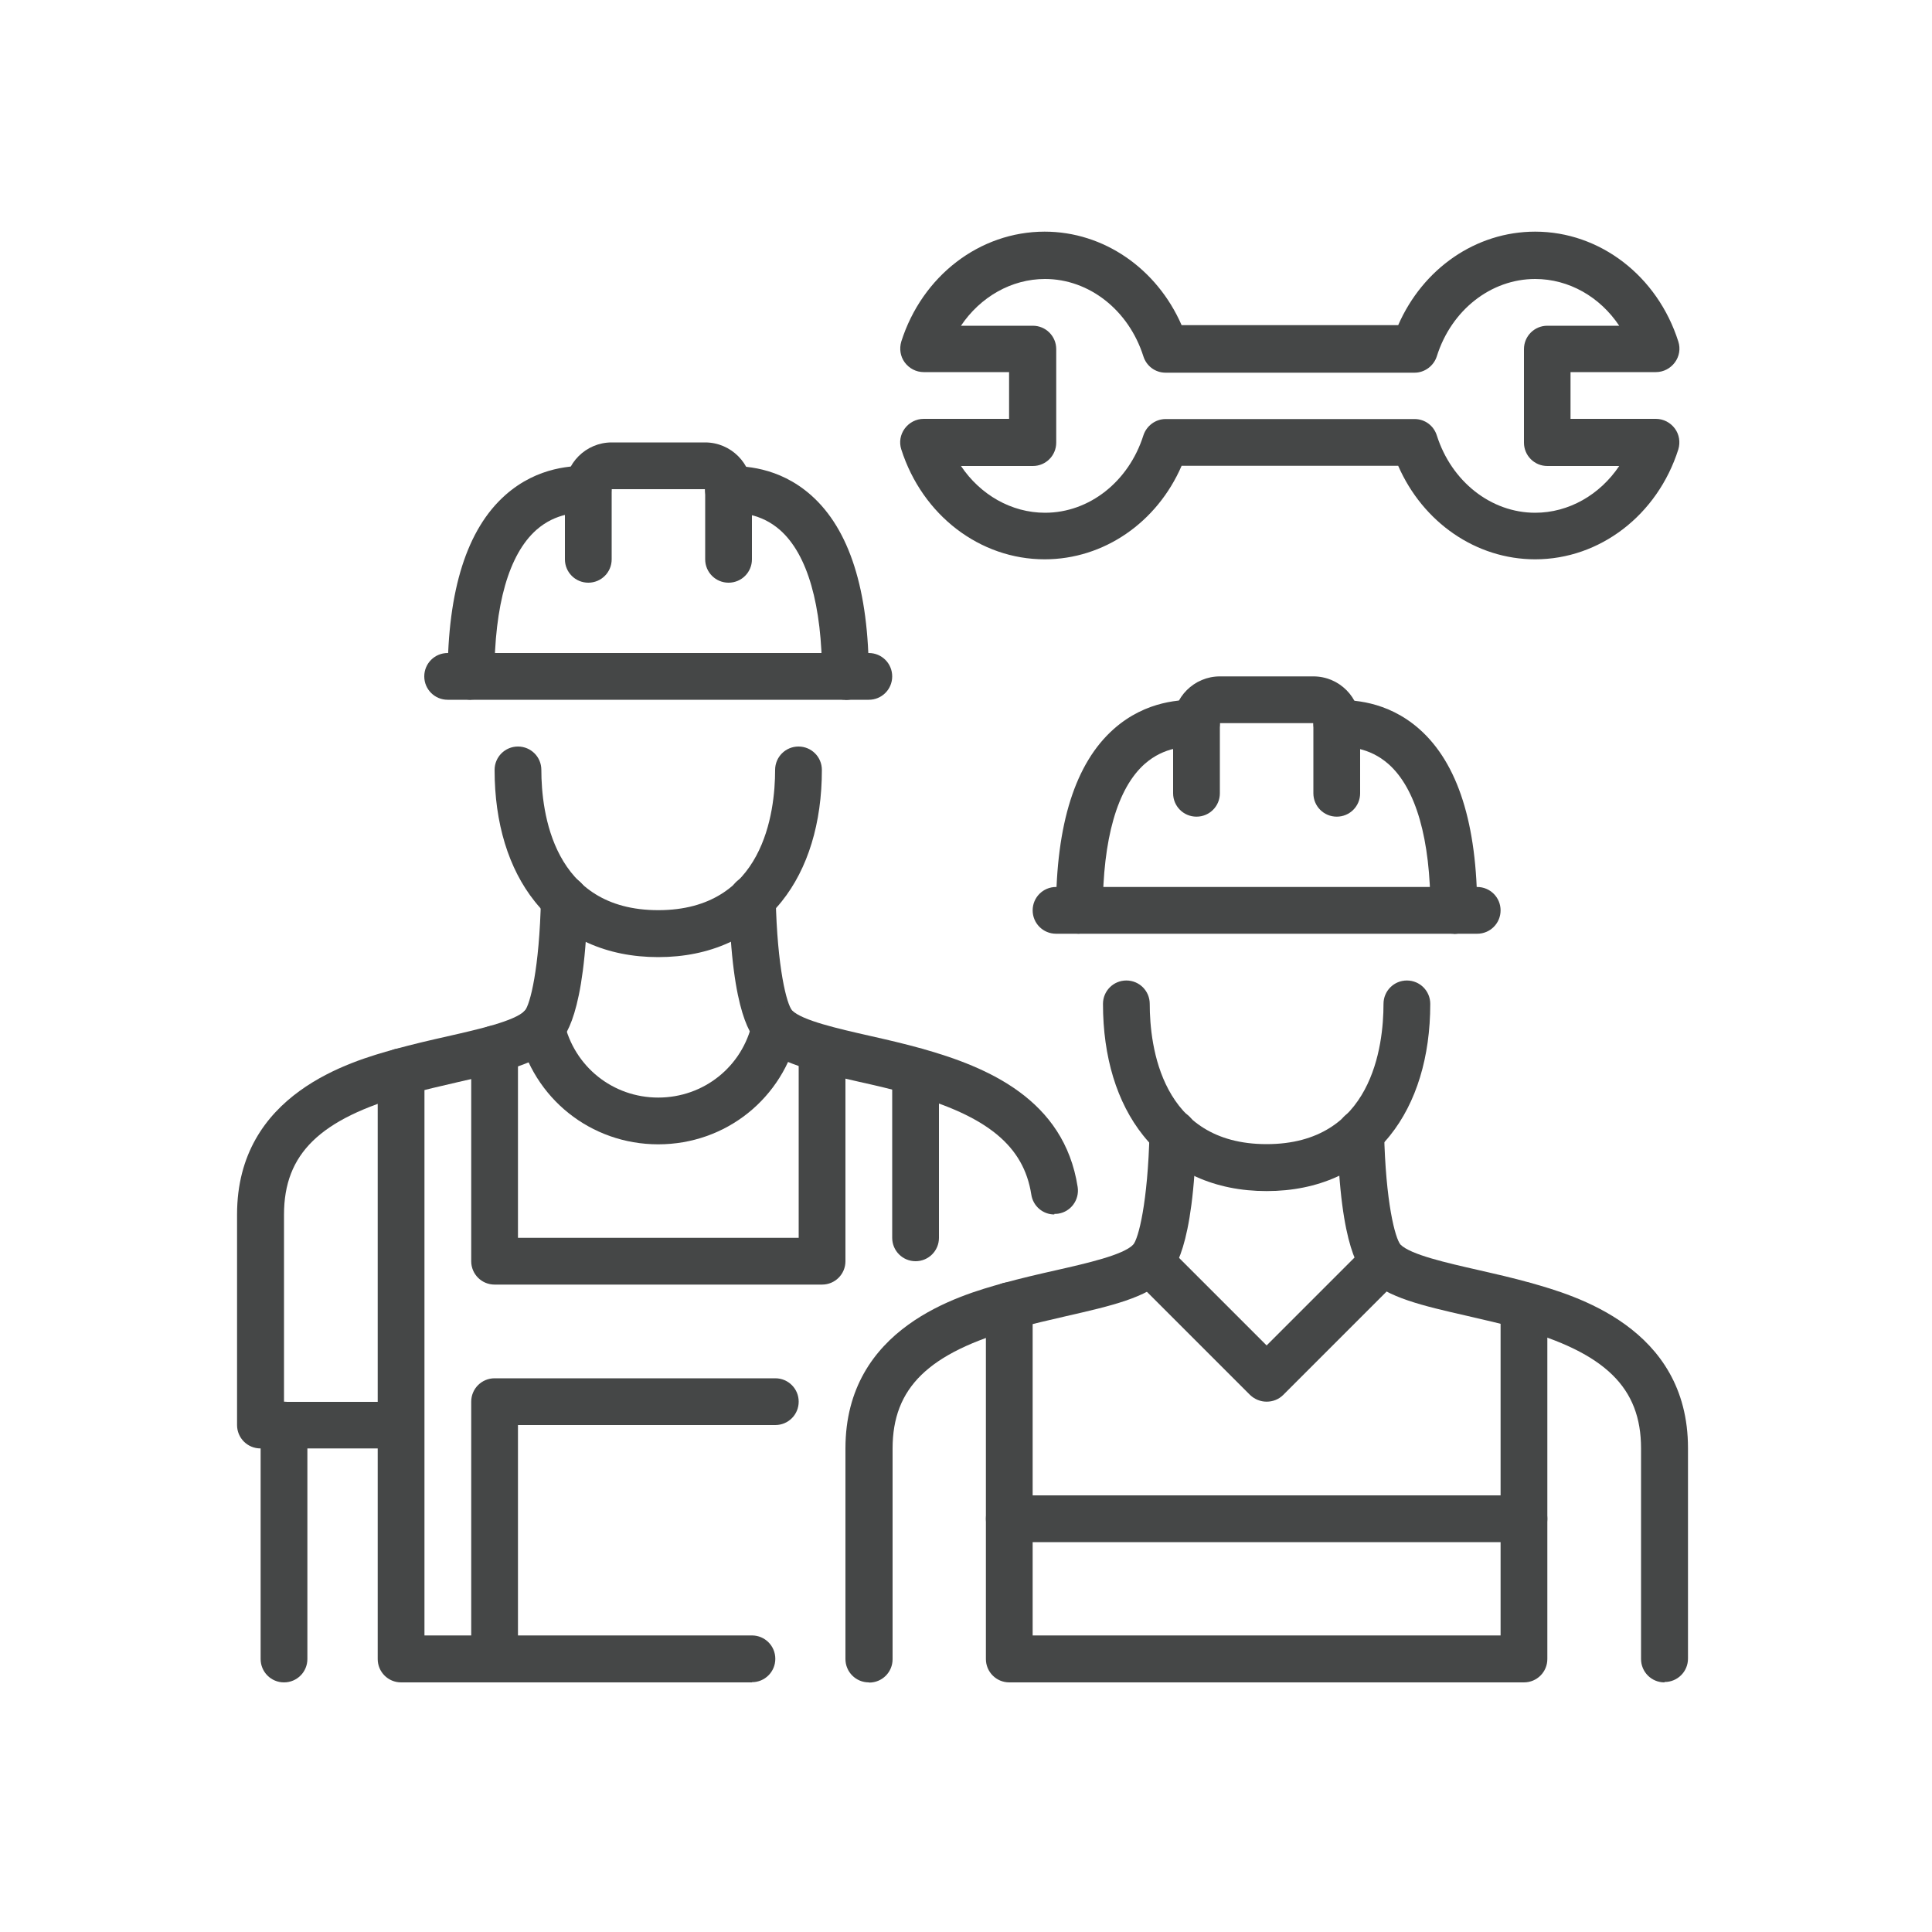
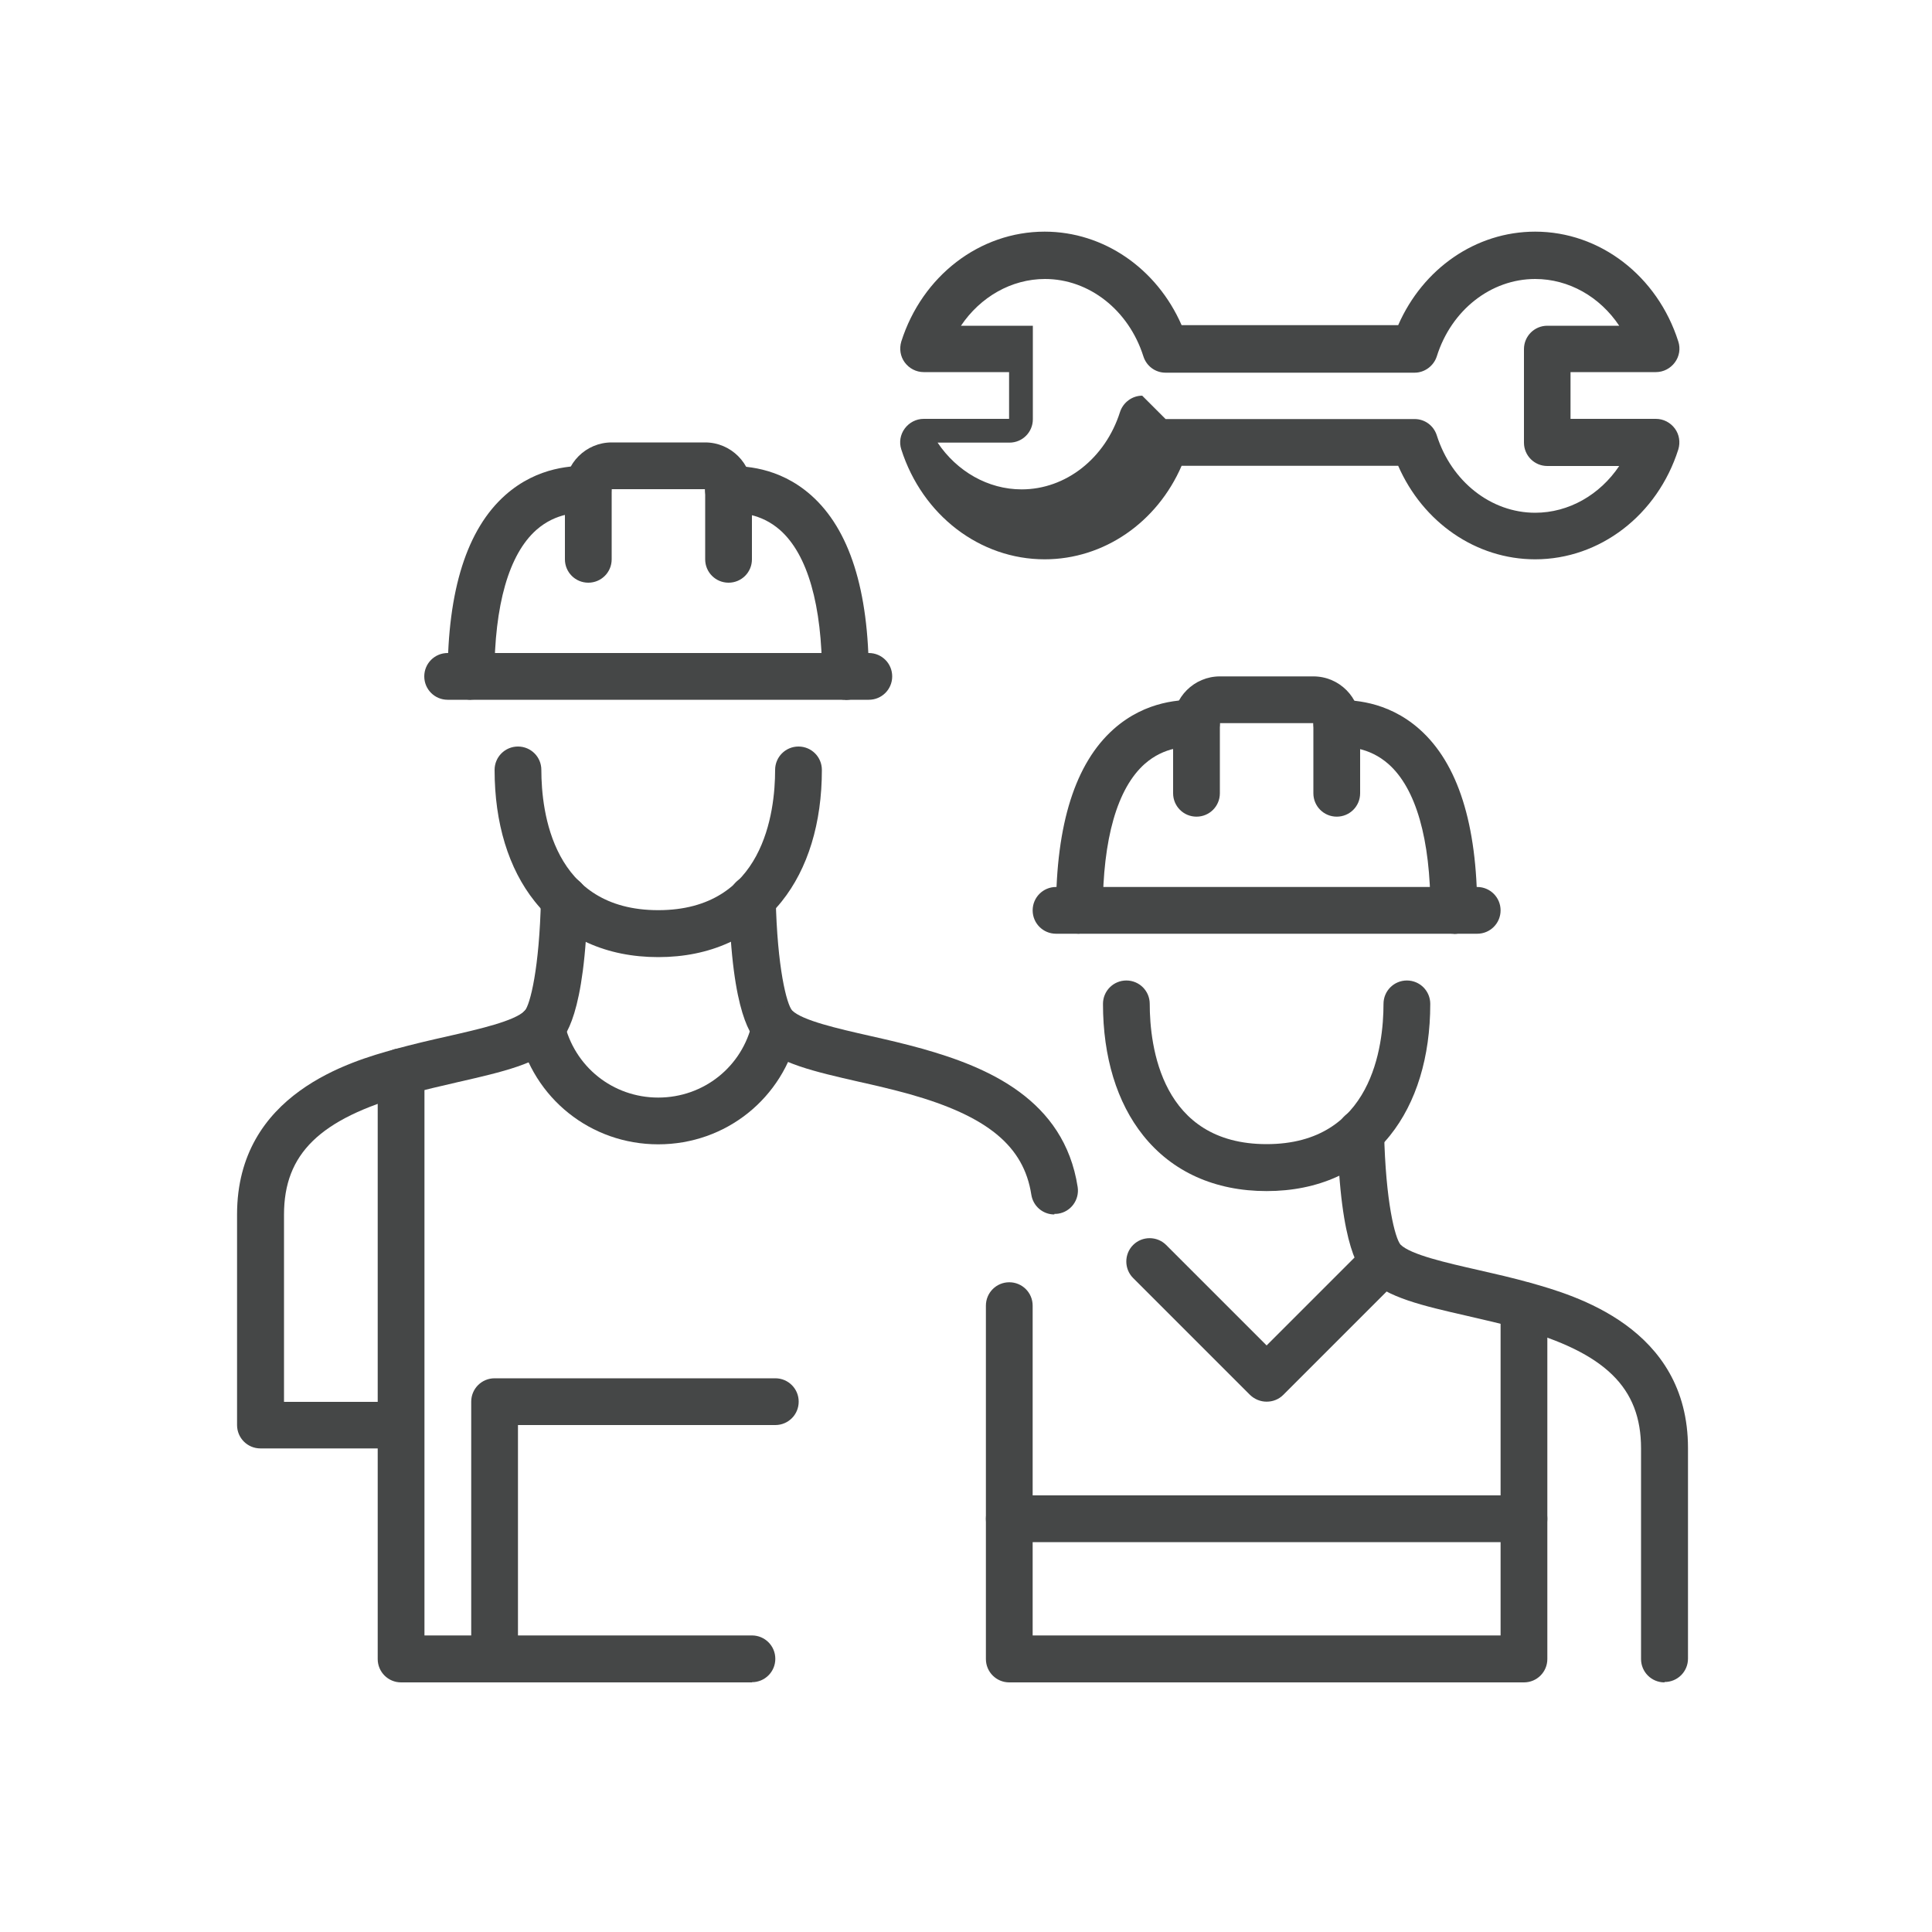
<svg xmlns="http://www.w3.org/2000/svg" version="1.1" viewBox="0 0 100 100">
  <defs>
    <style>
      .cls-1 {
        fill: #454747;
      }
    </style>
  </defs>
  <g>
    <g id="Layer_1">
      <g>
        <path class="cls-1" d="M69.19,42.27c-.67,0-1.21-.54-1.21-1.21v-3.63h-4.84v3.63c0,.67-.54,1.21-1.21,1.21s-1.21-.54-1.21-1.21v-3.63c0-1.34,1.09-2.42,2.42-2.42h4.84c1.34,0,2.42,1.09,2.42,2.42v3.63c0,.67-.54,1.21-1.21,1.21" />
        <path class="cls-1" d="M75.25,48.33c-.67,0-1.21-.54-1.21-1.21,0-3.69-.75-6.31-2.17-7.57-1.02-.9-2.14-.9-2.68-.9-.67,0-1.21-.54-1.21-1.21s.54-1.21,1.21-1.21c.71,0,2.58,0,4.29,1.52,1.98,1.76,2.98,4.91,2.98,9.38,0,.67-.54,1.21-1.21,1.21" />
        <path class="cls-1" d="M55.87,48.33c-.67,0-1.21-.54-1.21-1.21,0-4.47,1-7.62,2.98-9.38,1.71-1.52,3.58-1.52,4.29-1.52.67,0,1.21.54,1.21,1.21s-.54,1.21-1.21,1.21c-.54,0-1.66,0-2.68.9-1.42,1.26-2.17,3.88-2.17,7.57,0,.67-.54,1.21-1.21,1.21" />
        <path class="cls-1" d="M76.46,48.33h-21.8c-.67,0-1.21-.54-1.21-1.21s.54-1.21,1.21-1.21h21.8c.67,0,1.21.54,1.21,1.21s-.54,1.21-1.21,1.21" />
        <path class="cls-1" d="M65.56,61.65c-2.68,0-4.89-1-6.39-2.88-1.36-1.7-2.08-4.06-2.08-6.81,0-.67.54-1.21,1.21-1.21s1.21.54,1.21,1.21c0,2.18.59,7.26,6.05,7.26s6.05-5.08,6.05-7.26c0-.67.54-1.21,1.21-1.21s1.21.54,1.21,1.21c0,2.75-.72,5.11-2.08,6.81-1.51,1.88-3.72,2.88-6.39,2.88" />
        <path class="cls-1" d="M86.15,87.08c-.67,0-1.21-.54-1.21-1.21v-10.9c0-3.15-1.85-4.95-6.38-6.22-.87-.24-1.76-.44-2.62-.64-2.32-.53-4.15-.95-5.17-1.97-.35-.35-1.41-1.42-1.55-7.47-.02-.67.51-1.22,1.18-1.24.66-.02,1.22.51,1.24,1.18.08,3.62.57,5.48.85,5.81.52.52,2.37.94,4,1.31.88.2,1.8.41,2.73.67,2.23.63,8.15,2.29,8.15,8.55v10.9c0,.67-.54,1.21-1.21,1.21" />
-         <path class="cls-1" d="M44.97,87.08c-.67,0-1.21-.54-1.21-1.21v-10.9c0-6.27,5.92-7.93,8.15-8.55.94-.26,1.85-.47,2.74-.67,1.63-.37,3.47-.79,4-1.32.28-.32.76-2.19.85-5.81.01-.66.55-1.18,1.21-1.18h.03c.67.02,1.2.57,1.18,1.24-.14,6.05-1.2,7.12-1.55,7.47-1.02,1.02-2.85,1.44-5.17,1.97-.86.2-1.75.4-2.62.64-4.53,1.27-6.38,3.07-6.38,6.22v10.9c0,.67-.54,1.21-1.21,1.21" />
        <path class="cls-1" d="M78.88,87.08h-26.64c-.67,0-1.21-.54-1.21-1.21v-18.29c0-.67.54-1.21,1.21-1.21s1.21.54,1.21,1.21v17.07h24.22v-17.07c0-.67.54-1.21,1.21-1.21s1.21.54,1.21,1.21v18.29c0,.67-.54,1.21-1.21,1.21" />
        <path class="cls-1" d="M65.56,72.55c-.31,0-.62-.12-.86-.35l-6.05-6.05c-.47-.47-.47-1.24,0-1.71s1.24-.47,1.71,0l5.2,5.2,5.2-5.2c.47-.47,1.24-.47,1.71,0s.47,1.24,0,1.71l-6.05,6.05c-.24.24-.55.35-.86.35" />
        <path class="cls-1" d="M78.88,79.82h-26.64c-.67,0-1.21-.54-1.21-1.21s.54-1.21,1.21-1.21h26.64c.67,0,1.21.54,1.21,1.21s-.54,1.21-1.21,1.21" />
        <path class="cls-1" d="M37.71,30.16c-.67,0-1.21-.54-1.21-1.21v-3.63h-4.84v3.63c0,.67-.54,1.21-1.21,1.21s-1.21-.54-1.21-1.21v-3.63c0-1.34,1.09-2.42,2.42-2.42h4.84c1.33,0,2.42,1.09,2.42,2.42v3.63c0,.67-.54,1.21-1.21,1.21" />
        <path class="cls-1" d="M43.76,36.22c-.67,0-1.21-.54-1.21-1.21,0-3.69-.75-6.31-2.17-7.57-1.02-.9-2.14-.9-2.68-.9-.67,0-1.21-.54-1.21-1.21s.54-1.21,1.21-1.21c.71,0,2.58,0,4.29,1.52,1.98,1.76,2.98,4.91,2.98,9.38,0,.67-.54,1.21-1.21,1.21" />
        <path class="cls-1" d="M24.38,36.22c-.67,0-1.21-.54-1.21-1.21,0-4.47,1-7.62,2.98-9.38,1.71-1.52,3.58-1.52,4.29-1.52.67,0,1.21.54,1.21,1.21s-.54,1.21-1.21,1.21c-.54,0-1.66,0-2.68.9-1.42,1.26-2.17,3.88-2.17,7.57,0,.67-.54,1.21-1.21,1.21" />
        <path class="cls-1" d="M44.97,36.22h-21.8c-.67,0-1.21-.54-1.21-1.21s.54-1.21,1.21-1.21h21.8c.67,0,1.21.54,1.21,1.21s-.54,1.21-1.21,1.21" />
        <path class="cls-1" d="M34.07,49.54c-2.68,0-4.89-1-6.39-2.88-1.36-1.7-2.08-4.06-2.08-6.81,0-.67.54-1.21,1.21-1.21s1.21.54,1.21,1.21c0,2.18.59,7.26,6.05,7.26s6.05-5.08,6.05-7.26c0-.67.54-1.21,1.21-1.21s1.21.54,1.21,1.21c0,2.75-.72,5.11-2.08,6.81-1.51,1.88-3.72,2.88-6.39,2.88" />
        <path class="cls-1" d="M54.57,62.86c-.59,0-1.1-.43-1.19-1.03-.39-2.51-2.27-4.06-6.31-5.2-.87-.24-1.76-.45-2.62-.64-2.32-.53-4.15-.95-5.17-1.97-.35-.35-1.41-1.42-1.55-7.47-.01-.67.51-1.22,1.18-1.24h.03c.66,0,1.19.52,1.21,1.18.08,3.62.57,5.49.85,5.81.52.52,2.37.94,4,1.31.89.2,1.8.41,2.73.67,3.38.95,7.35,2.62,8.05,7.16.1.66-.35,1.28-1.01,1.38-.06.01-.13.01-.19.01" />
        <path class="cls-1" d="M20.75,74.97h-7.27c-.67,0-1.21-.54-1.21-1.21v-10.9c0-6.27,5.92-7.93,8.15-8.55.94-.26,1.85-.47,2.74-.67,1.63-.37,3.47-.79,4-1.32.28-.32.76-2.19.84-5.81.01-.67.58-1.19,1.24-1.18.67.02,1.2.57,1.18,1.24-.14,6.05-1.2,7.12-1.55,7.47-1.02,1.02-2.85,1.44-5.17,1.97-.86.2-1.74.4-2.62.64-4.53,1.27-6.38,3.07-6.38,6.22v9.69h6.05c.67,0,1.21.54,1.21,1.21s-.54,1.21-1.21,1.21" />
        <path class="cls-1" d="M38.92,87.08h-18.16c-.67,0-1.21-.54-1.21-1.21v-30.4c0-.67.54-1.21,1.21-1.21s1.21.54,1.21,1.21v29.18h16.95c.67,0,1.21.54,1.21,1.21s-.54,1.21-1.21,1.21" />
-         <path class="cls-1" d="M47.39,65.28c-.67,0-1.21-.54-1.21-1.21v-8.6c0-.67.54-1.21,1.21-1.21s1.21.54,1.21,1.21v8.6c0,.67-.54,1.21-1.21,1.21" />
-         <path class="cls-1" d="M14.7,87.08c-.67,0-1.21-.54-1.21-1.21v-12.11c0-.67.54-1.21,1.21-1.21s1.21.54,1.21,1.21v12.11c0,.67-.54,1.21-1.21,1.21" />
        <path class="cls-1" d="M34.07,59.23c-3.49,0-6.47-2.38-7.24-5.79-.15-.65.26-1.3.92-1.45.65-.15,1.3.26,1.45.92.52,2.3,2.52,3.9,4.87,3.9s4.36-1.6,4.87-3.9c.15-.65.79-1.06,1.45-.92.65.15,1.06.79.92,1.45-.77,3.41-3.74,5.79-7.24,5.79" />
-         <path class="cls-1" d="M42.55,66.49h-16.95c-.67,0-1.21-.54-1.21-1.21v-10.98c0-.67.54-1.21,1.21-1.21s1.21.54,1.21,1.21v9.77h14.53v-9.77c0-.67.54-1.21,1.21-1.21s1.21.54,1.21,1.21v10.98c0,.67-.54,1.21-1.21,1.21" />
        <path class="cls-1" d="M25.6,87.08c-.67,0-1.21-.54-1.21-1.21v-13.32c0-.67.54-1.21,1.21-1.21h14.53c.67,0,1.21.54,1.21,1.21s-.54,1.21-1.21,1.21h-13.32v12.11c0,.67-.54,1.21-1.21,1.21" />
-         <path class="cls-1" d="M60.33,21.69h12.89c.53,0,.99.34,1.15.85.76,2.39,2.81,4,5.09,4,1.74,0,3.35-.93,4.35-2.42h-3.72c-.67,0-1.21-.54-1.21-1.21v-4.84c0-.67.54-1.21,1.21-1.21h3.72c-1-1.5-2.61-2.42-4.35-2.42-2.29,0-4.34,1.61-5.09,4-.16.5-.63.85-1.15.85h-12.89c-.53,0-.99-.34-1.15-.85-.76-2.39-2.81-4-5.09-4-1.74,0-3.35.93-4.35,2.42h3.72c.67,0,1.21.54,1.21,1.21v4.84c0,.67-.54,1.21-1.21,1.21h-3.72c1,1.49,2.61,2.42,4.35,2.42,2.29,0,4.33-1.61,5.09-4,.16-.5.63-.85,1.15-.85M79.46,28.95c-3.06,0-5.81-1.91-7.09-4.84h-11.21c-1.27,2.93-4.02,4.84-7.09,4.84-3.35,0-6.33-2.28-7.42-5.69-.12-.37-.05-.77.18-1.08.23-.31.59-.5.98-.5h4.42v-2.42h-4.42c-.39,0-.75-.19-.98-.5-.23-.31-.29-.71-.18-1.08,1.08-3.4,4.06-5.69,7.42-5.69,3.06,0,5.81,1.91,7.09,4.84h11.21c1.28-2.93,4.02-4.84,7.09-4.84,3.35,0,6.33,2.29,7.41,5.69.12.37.05.77-.18,1.08-.23.31-.59.5-.98.5h-4.42v2.42h4.42c.39,0,.75.19.98.5.23.31.29.71.18,1.08-1.08,3.4-4.06,5.69-7.41,5.69" />
+         <path class="cls-1" d="M60.33,21.69h12.89c.53,0,.99.34,1.15.85.76,2.39,2.81,4,5.09,4,1.74,0,3.35-.93,4.35-2.42h-3.72c-.67,0-1.21-.54-1.21-1.21v-4.84c0-.67.54-1.21,1.21-1.21h3.72c-1-1.5-2.61-2.42-4.35-2.42-2.29,0-4.34,1.61-5.09,4-.16.5-.63.85-1.15.85h-12.89c-.53,0-.99-.34-1.15-.85-.76-2.39-2.81-4-5.09-4-1.74,0-3.35.93-4.35,2.42h3.72v4.84c0,.67-.54,1.21-1.21,1.21h-3.72c1,1.49,2.61,2.42,4.35,2.42,2.29,0,4.33-1.61,5.09-4,.16-.5.63-.85,1.15-.85M79.46,28.95c-3.06,0-5.81-1.91-7.09-4.84h-11.21c-1.27,2.93-4.02,4.84-7.09,4.84-3.35,0-6.33-2.28-7.42-5.69-.12-.37-.05-.77.18-1.08.23-.31.59-.5.98-.5h4.42v-2.42h-4.42c-.39,0-.75-.19-.98-.5-.23-.31-.29-.71-.18-1.08,1.08-3.4,4.06-5.69,7.42-5.69,3.06,0,5.81,1.91,7.09,4.84h11.21c1.28-2.93,4.02-4.84,7.09-4.84,3.35,0,6.33,2.29,7.41,5.69.12.37.05.77-.18,1.08-.23.31-.59.5-.98.5h-4.42v2.42h4.42c.39,0,.75.19.98.5.23.31.29.71.18,1.08-1.08,3.4-4.06,5.69-7.41,5.69" />
      </g>
    </g>
  </g>
</svg>